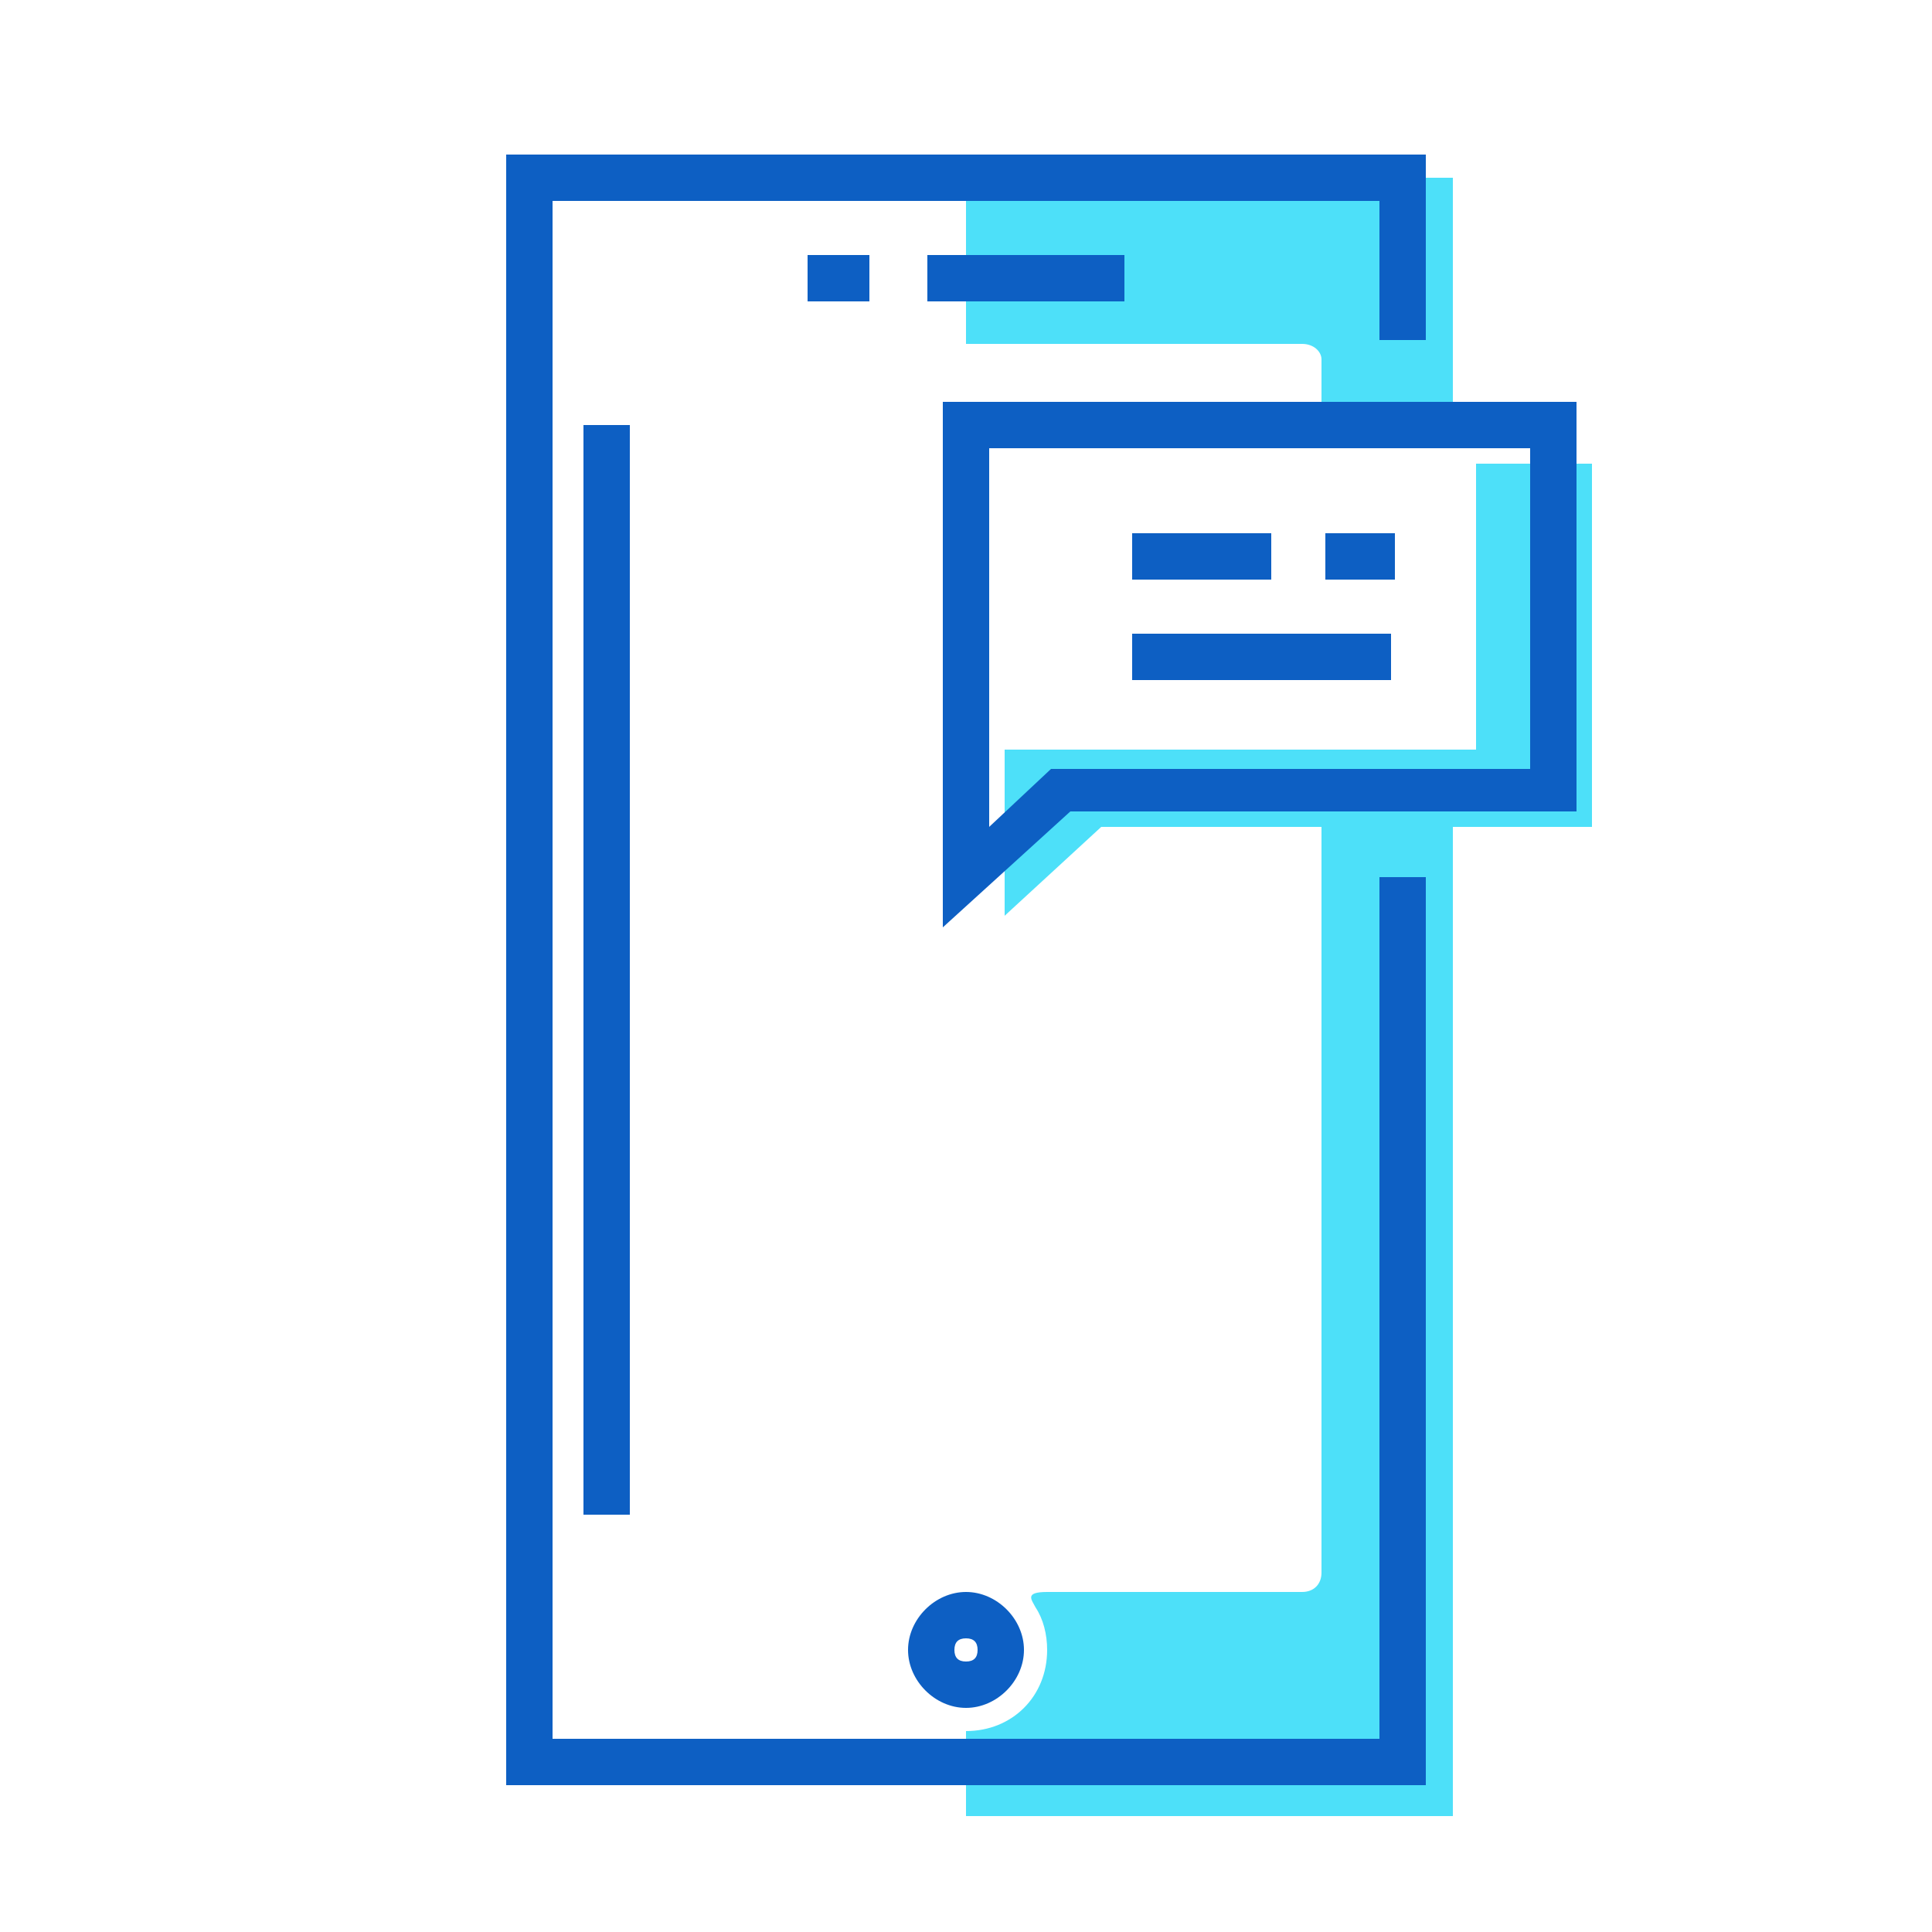
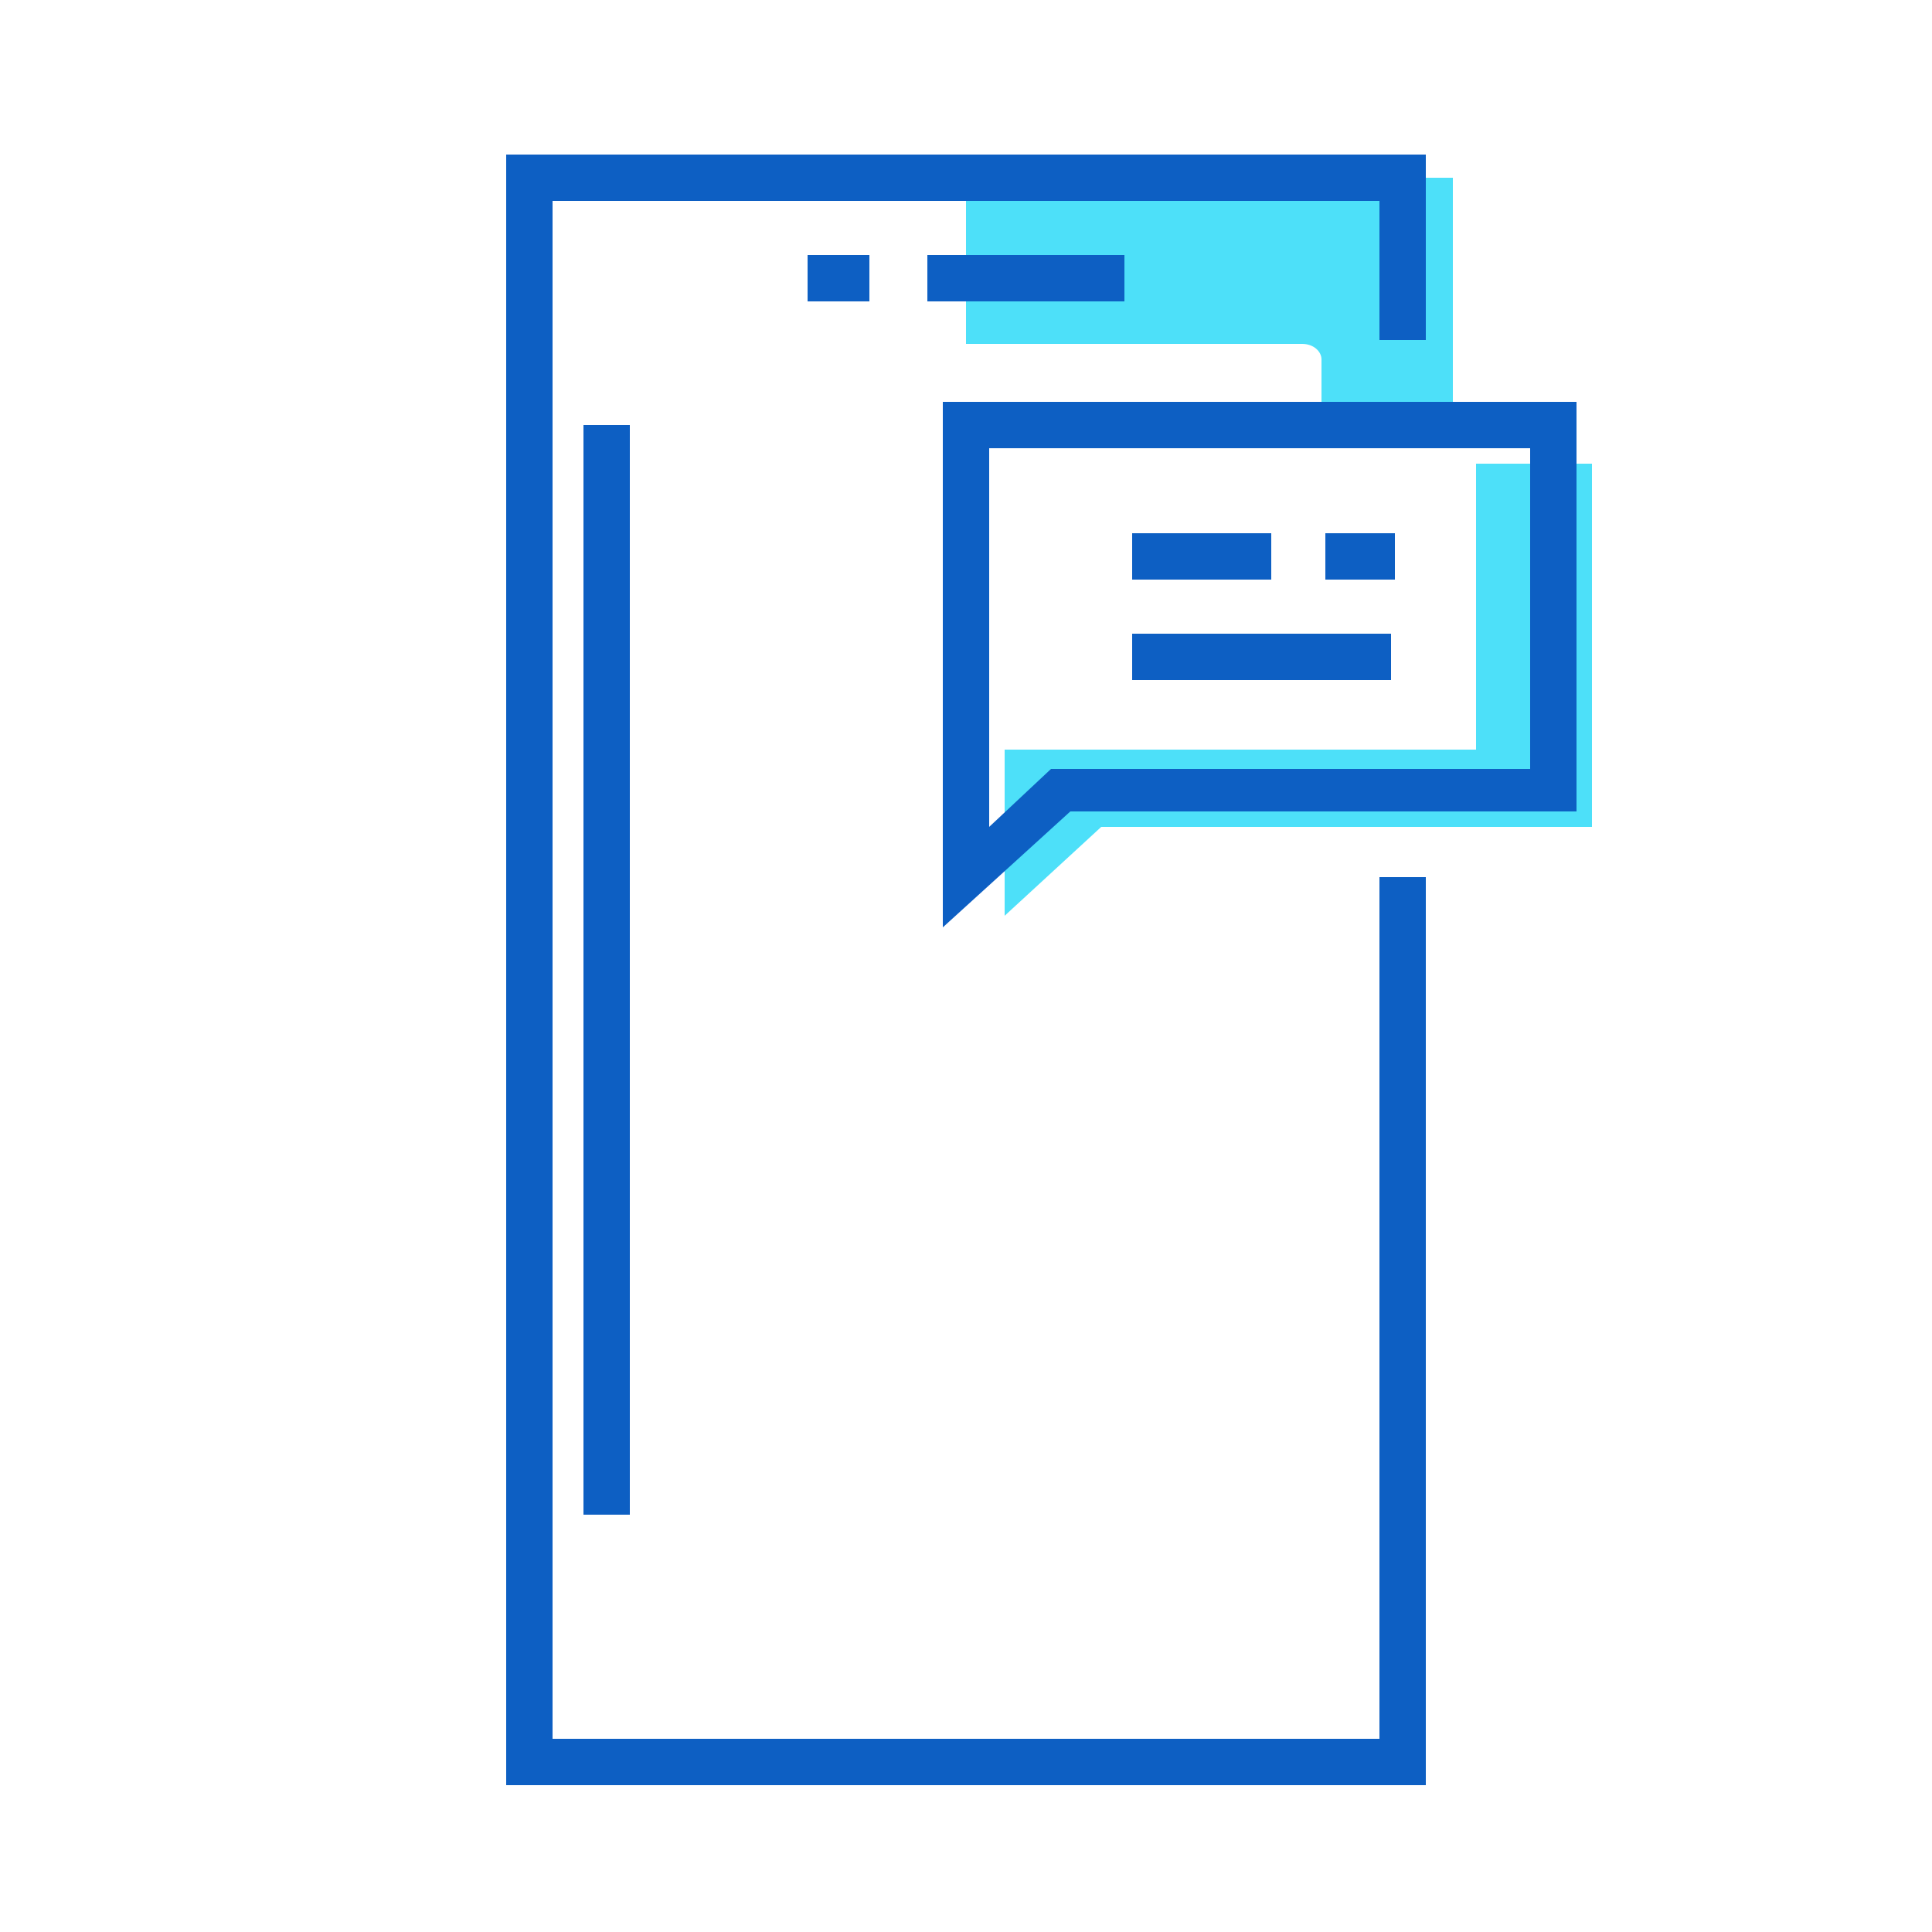
<svg xmlns="http://www.w3.org/2000/svg" width="800px" height="800px" viewBox="0 0 50 50" id="Message_And_Communication_Icons" version="1.1" xml:space="preserve">
  <g>
    <g>
      <g>
        <g>
          <g>
            <path d="M34.2,9.3V11h3.4V4.6H25v4.3h8.7C34,8.9,34.2,9.1,34.2,9.3z" style="fill:#4DE0F9;" />
          </g>
        </g>
        <g>
          <g>
-             <path d="M34.2,21.4v19.3c0,0.3-0.2,0.5-0.5,0.5c0,0-6,0-6.6,0c-0.6,0-0.4,0.2-0.3,0.4       c0.2,0.3,0.3,0.7,0.3,1.1c0,1.2-0.9,2.1-2.1,2.1V47h12.6V21.4H34.2z" style="fill:#4DE0F9;" />
-           </g>
+             </g>
        </g>
      </g>
      <g>
        <g>
          <g>
            <polygon points="36.3,46.2 13.1,46.2 13.1,4 36.3,4 36.3,5.2 14.3,5.2 14.3,45 36.3,45      " style="fill:#0D5FC3;" />
          </g>
        </g>
        <g>
          <g>
            <polygon points="36.9,46.2 13.1,46.2 13.1,4 36.9,4 36.9,8.8 35.7,8.8 35.7,5.2 14.3,5.2 14.3,45        35.7,45 35.7,22.7 36.9,22.7      " style="fill:#0D5FC3;" />
          </g>
        </g>
      </g>
      <g>
        <g>
          <g>
            <rect height="1.2" style="fill:#0D5FC3;" width="5.1" x="24" y="6.6" />
          </g>
        </g>
        <g>
          <g>
            <rect height="1.2" style="fill:#0D5FC3;" width="1.6" x="20.9" y="6.6" />
          </g>
        </g>
      </g>
      <g>
        <g>
-           <path d="M25,44.2c-0.8,0-1.5-0.7-1.5-1.5s0.7-1.5,1.5-1.5s1.5,0.7,1.5,1.5S25.8,44.2,25,44.2z M25,42.4      c-0.2,0-0.3,0.1-0.3,0.3c0,0.2,0.1,0.3,0.3,0.3s0.3-0.1,0.3-0.3C25.3,42.5,25.2,42.4,25,42.4z" style="fill:#0D5FC3;" />
-         </g>
+           </g>
      </g>
      <g>
        <g>
          <rect height="28.2" style="fill:#0D5FC3;" width="1.2" x="15.1" y="11" />
        </g>
      </g>
    </g>
    <g>
      <g>
        <g>
          <polygon points="38.2,12 38.2,19.4 26,19.4 26,23.7 28.5,21.4 41.2,21.4 41.2,12     " style="fill:#4DE0F9;" />
        </g>
      </g>
      <g>
        <g>
          <path d="M24.4,24V10.4h16.4V21H27.7L24.4,24z M25.6,11.6v9.8l1.6-1.5h12.4v-8.3H25.6z" style="fill:#0D5FC3;" />
        </g>
      </g>
      <g>
        <g>
          <g>
            <rect height="1.2" style="fill:#0D5FC3;" width="1.8" x="34.3" y="13.8" />
          </g>
        </g>
        <g>
          <g>
            <rect height="1.2" style="fill:#0D5FC3;" width="3.6" x="29.3" y="13.8" />
          </g>
        </g>
        <g>
          <g>
            <rect height="1.2" style="fill:#0D5FC3;" width="6.7" x="29.3" y="16.4" />
          </g>
        </g>
      </g>
    </g>
  </g>
</svg>